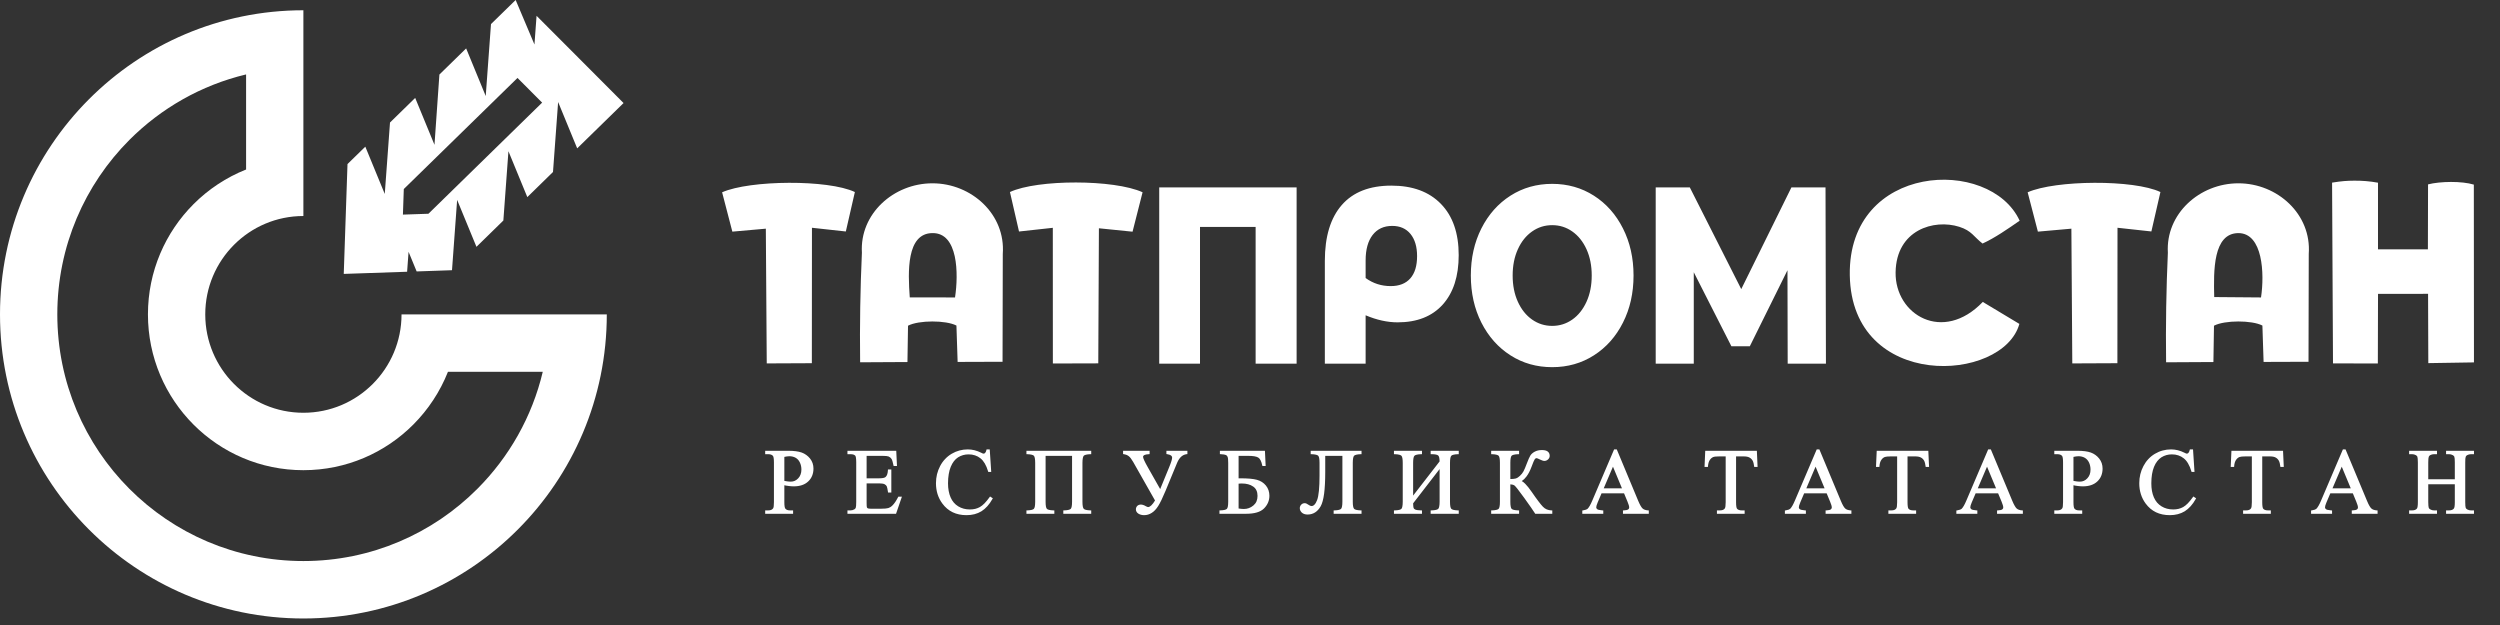
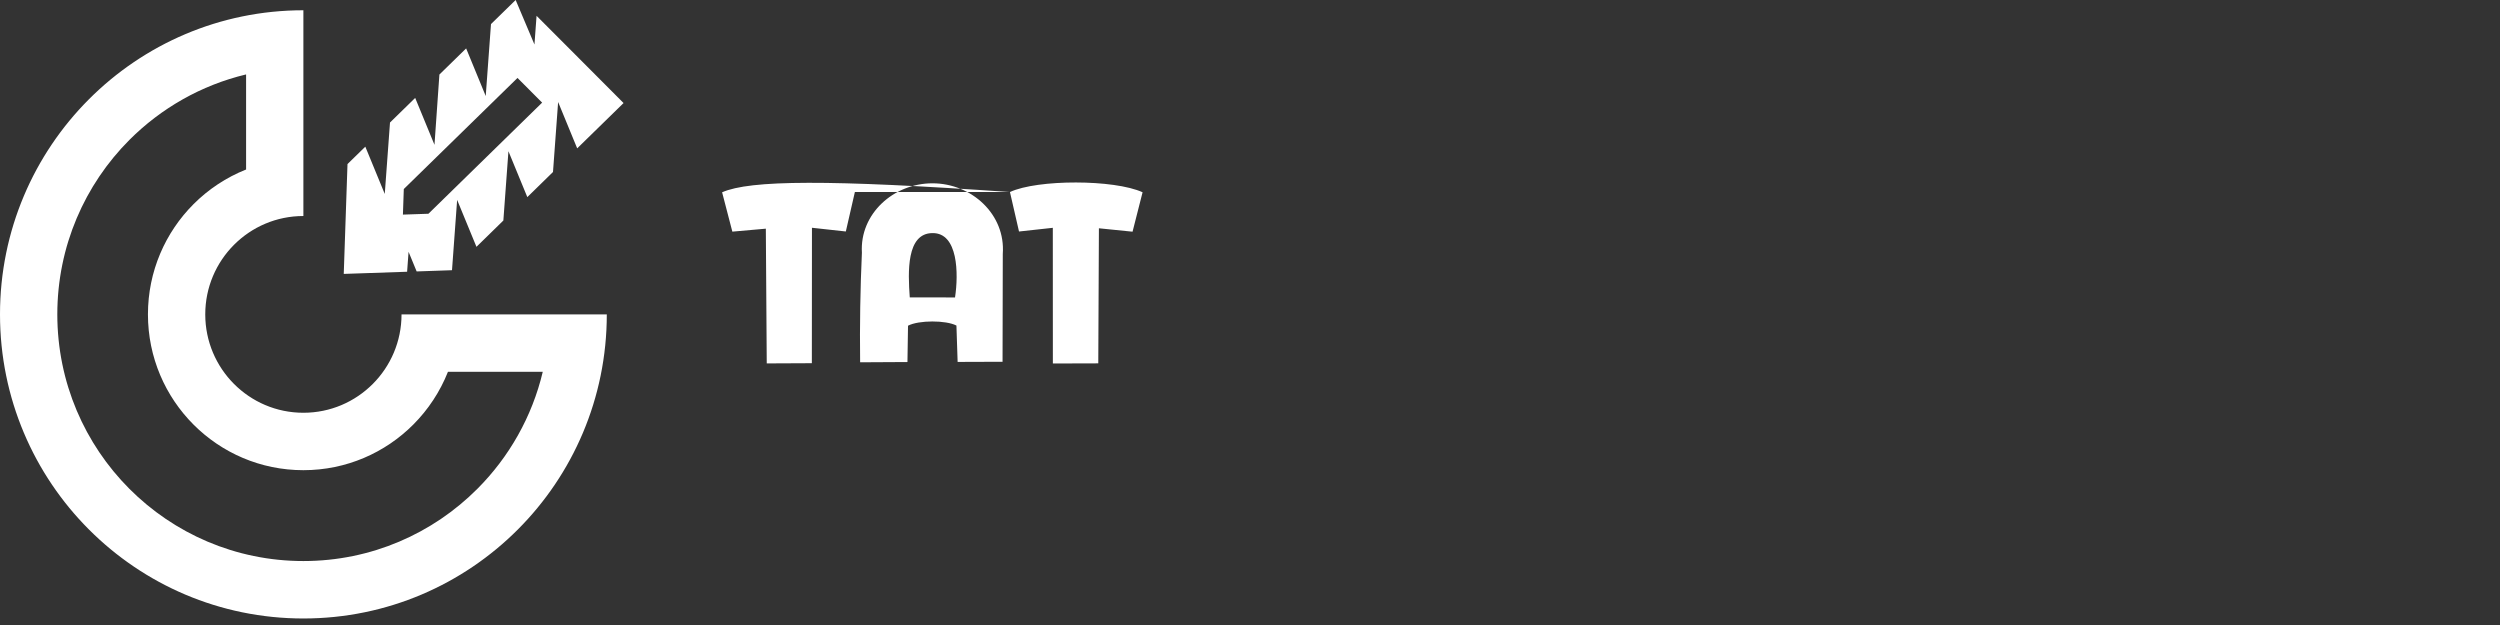
<svg xmlns="http://www.w3.org/2000/svg" width="96" height="24" viewBox="0 0 96 24" fill="none">
  <rect x="0" y="0" width="96" height="24" fill="#333333" stroke="none" />
-   <path fill-rule="evenodd" clip-rule="evenodd" d="M91.316 11.285L93.238 11.283L93.247 13.944L95 13.916L94.995 7.089C94.533 6.948 93.703 6.961 93.237 7.08L93.231 9.575L91.315 9.574L91.315 7.016C91.008 6.96 90.702 6.934 90.395 6.938C90.115 6.941 89.94 6.951 89.552 7.013L89.587 13.954L91.309 13.958L91.316 11.285ZM77.544 12.438L76.139 11.594C74.607 13.192 72.765 12.088 72.791 10.456C72.817 8.824 74.268 8.402 75.236 8.709C75.718 8.862 75.793 9.094 76.13 9.352C76.602 9.137 77.109 8.784 77.555 8.475C76.418 6.005 70.962 6.255 71.032 10.568C71.104 15.02 76.913 14.703 77.544 12.438ZM82.96 7.374C81.941 6.89 78.931 6.911 77.862 7.384L78.255 8.895L79.541 8.781L79.576 13.955L81.308 13.947L81.312 8.746L82.613 8.888L82.96 7.374ZM86.823 11.422L85.026 11.407C85.001 10.399 84.977 8.955 85.956 8.951C86.893 8.955 86.961 10.506 86.823 11.422ZM83.246 9.705C83.184 11.087 83.16 12.48 83.178 13.912L84.995 13.902L85.017 12.507C85.43 12.29 86.475 12.293 86.876 12.501L86.922 13.898L88.647 13.892L88.656 9.75C88.767 8.227 87.454 7.04 85.957 7.039C84.465 7.037 83.157 8.21 83.246 9.705Z" fill="white" />
-   <path fill-rule="evenodd" clip-rule="evenodd" d="M36.673 11.422L34.935 11.419C34.865 10.448 34.802 8.956 35.807 8.951C36.791 8.937 36.812 10.506 36.673 11.422ZM33.097 9.705C33.035 11.088 33.011 12.48 33.029 13.912L34.846 13.902L34.868 12.507C35.281 12.29 36.326 12.293 36.727 12.501L36.773 13.898L38.498 13.892L38.507 9.75C38.618 8.227 37.305 7.04 35.808 7.039C34.316 7.038 33.008 8.21 33.097 9.705ZM38.782 7.374L39.13 8.89L40.428 8.748L40.43 13.958L42.174 13.953L42.198 8.766L43.49 8.897L43.875 7.383C42.787 6.885 39.837 6.882 38.782 7.374ZM32.827 7.374C31.808 6.89 28.798 6.911 27.729 7.384L28.122 8.895L29.408 8.781L29.443 13.955L31.175 13.947L31.179 8.746L32.48 8.889L32.827 7.374Z" fill="white" />
+   <path fill-rule="evenodd" clip-rule="evenodd" d="M36.673 11.422L34.935 11.419C34.865 10.448 34.802 8.956 35.807 8.951C36.791 8.937 36.812 10.506 36.673 11.422ZM33.097 9.705C33.035 11.088 33.011 12.48 33.029 13.912L34.846 13.902L34.868 12.507C35.281 12.29 36.326 12.293 36.727 12.501L36.773 13.898L38.498 13.892L38.507 9.75C38.618 8.227 37.305 7.04 35.808 7.039C34.316 7.038 33.008 8.21 33.097 9.705ZM38.782 7.374L39.13 8.89L40.428 8.748L40.43 13.958L42.174 13.953L42.198 8.766L43.49 8.897L43.875 7.383C42.787 6.885 39.837 6.882 38.782 7.374ZC31.808 6.89 28.798 6.911 27.729 7.384L28.122 8.895L29.408 8.781L29.443 13.955L31.175 13.947L31.179 8.746L32.48 8.889L32.827 7.374Z" fill="white" />
  <path fill-rule="evenodd" clip-rule="evenodd" d="M22.374 2.381L20.604 0.607L20.523 1.709L19.801 0L18.854 0.925L18.652 3.688L17.9 1.859L16.873 2.862L16.684 5.561L15.943 3.76L14.976 4.705L14.775 7.448L14.028 5.632L13.344 6.3L13.2 10.518L15.633 10.435L15.689 9.669L15.999 10.423L17.357 10.376L17.554 7.676L18.296 9.478L19.329 8.468L19.524 5.807L20.249 7.569L21.235 6.605L21.432 3.917L22.164 5.697L23.945 3.957L22.374 2.381ZM19.872 2.993L20.818 3.941L16.452 8.208L15.472 8.241L15.506 7.259L19.872 2.993ZM15.419 12.072H23.301H15.419ZM9.45 6.509V2.858C7.724 3.271 6.182 4.158 4.968 5.374C3.258 7.088 2.201 9.456 2.201 12.072C2.201 14.688 3.258 17.056 4.968 18.77C6.678 20.484 9.041 21.544 11.65 21.544C14.26 21.544 16.623 20.484 18.332 18.77C19.546 17.554 20.431 16.008 20.842 14.278H17.201C16.898 15.043 16.442 15.73 15.871 16.303C14.791 17.386 13.298 18.055 11.65 18.055C10.002 18.055 8.51 17.386 7.43 16.303C6.349 15.22 5.681 13.724 5.681 12.072C5.681 10.42 6.349 8.924 7.43 7.841C8.001 7.269 8.687 6.812 9.45 6.509ZM11.65 8.295V0.394C5.216 0.394 0 5.622 0 12.072C0 18.522 5.216 23.75 11.65 23.75C18.085 23.75 23.301 18.522 23.301 12.072H15.419C15.419 14.158 13.732 15.85 11.65 15.85C9.569 15.85 7.882 14.158 7.882 12.072C7.882 9.986 9.569 8.295 11.65 8.295Z" fill="white" />
-   <path fill-rule="evenodd" clip-rule="evenodd" d="M30.119 18.634V19.281C30.119 19.353 30.122 19.411 30.13 19.455C30.137 19.494 30.146 19.52 30.158 19.533L30.159 19.534C30.177 19.555 30.2 19.571 30.228 19.582C30.257 19.593 30.291 19.599 30.332 19.599H30.455V19.729H29.383V19.599H29.505C29.549 19.599 29.588 19.591 29.619 19.577C29.648 19.564 29.672 19.544 29.69 19.517C29.698 19.504 29.706 19.478 29.711 19.44C29.716 19.4 29.719 19.346 29.719 19.281V17.759C29.719 17.686 29.715 17.628 29.708 17.584C29.701 17.545 29.692 17.519 29.681 17.506C29.662 17.485 29.638 17.468 29.61 17.458C29.58 17.447 29.545 17.441 29.505 17.441H29.383V17.31H30.276C30.382 17.31 30.477 17.316 30.561 17.327C30.647 17.338 30.721 17.355 30.784 17.377C30.847 17.4 30.906 17.43 30.959 17.469C31.013 17.507 31.062 17.553 31.105 17.607C31.149 17.662 31.182 17.721 31.204 17.786C31.226 17.85 31.237 17.92 31.237 17.994C31.237 18.094 31.22 18.185 31.187 18.267C31.154 18.35 31.104 18.423 31.037 18.486C30.971 18.549 30.89 18.597 30.796 18.629C30.704 18.66 30.598 18.676 30.479 18.676C30.422 18.676 30.36 18.671 30.293 18.663C30.259 18.659 30.224 18.654 30.189 18.648L30.119 18.634ZM30.119 18.466L30.177 18.476L30.251 18.487L30.315 18.493L30.368 18.495C30.423 18.495 30.474 18.484 30.521 18.463C30.568 18.442 30.612 18.409 30.653 18.366C30.693 18.323 30.723 18.274 30.743 18.218C30.764 18.162 30.774 18.099 30.774 18.029C30.774 17.98 30.769 17.933 30.759 17.889C30.75 17.844 30.735 17.801 30.715 17.76C30.696 17.719 30.673 17.684 30.646 17.654C30.619 17.624 30.588 17.599 30.553 17.579C30.518 17.559 30.48 17.544 30.439 17.534C30.399 17.524 30.357 17.519 30.311 17.519C30.283 17.519 30.251 17.521 30.215 17.527C30.186 17.531 30.154 17.537 30.119 17.545V18.466ZM33.278 17.505V18.367H33.761C33.887 18.367 33.969 18.35 34.007 18.316C34.033 18.293 34.053 18.261 34.068 18.219C34.083 18.175 34.093 18.122 34.096 18.059L34.098 18.027H34.227V18.913H34.101L34.097 18.884C34.089 18.829 34.081 18.783 34.073 18.747C34.066 18.712 34.058 18.687 34.051 18.673C34.043 18.657 34.031 18.642 34.017 18.629C34.003 18.615 33.985 18.603 33.965 18.593C33.944 18.583 33.917 18.575 33.884 18.57C33.85 18.565 33.809 18.562 33.761 18.562H33.278V19.304C33.278 19.356 33.279 19.397 33.281 19.427C33.283 19.455 33.286 19.474 33.289 19.482C33.292 19.49 33.297 19.497 33.302 19.503C33.308 19.509 33.315 19.515 33.323 19.519L33.324 19.519C33.331 19.524 33.344 19.527 33.362 19.53C33.382 19.533 33.407 19.535 33.438 19.535H33.835C33.901 19.535 33.957 19.532 34.003 19.528C34.049 19.524 34.086 19.517 34.114 19.509C34.141 19.5 34.167 19.488 34.194 19.471C34.22 19.454 34.247 19.433 34.272 19.407C34.307 19.373 34.342 19.329 34.377 19.278C34.412 19.225 34.449 19.163 34.486 19.091L34.495 19.073H34.633L34.408 19.729H32.542V19.599H32.659C32.684 19.599 32.709 19.596 32.731 19.59C32.755 19.584 32.778 19.574 32.801 19.562L32.802 19.562C32.816 19.555 32.829 19.545 32.839 19.535C32.848 19.524 32.855 19.512 32.861 19.497C32.866 19.481 32.871 19.456 32.874 19.421C32.877 19.384 32.879 19.337 32.879 19.281V17.752C32.879 17.678 32.875 17.62 32.868 17.576C32.862 17.537 32.853 17.511 32.843 17.499C32.825 17.48 32.802 17.466 32.773 17.456C32.742 17.446 32.704 17.441 32.659 17.441H32.542V17.31H34.416L34.444 17.895H34.315L34.309 17.868C34.297 17.807 34.285 17.755 34.272 17.714C34.26 17.674 34.247 17.643 34.234 17.622C34.221 17.602 34.205 17.584 34.186 17.568C34.167 17.553 34.145 17.539 34.12 17.528C34.099 17.521 34.07 17.515 34.032 17.511C33.993 17.507 33.945 17.505 33.888 17.505H33.278ZM38.008 17.288L38.063 18.122H37.95L37.942 18.098C37.907 17.981 37.865 17.88 37.816 17.797C37.767 17.714 37.711 17.648 37.649 17.599C37.586 17.548 37.517 17.511 37.441 17.486C37.366 17.46 37.283 17.448 37.194 17.448C37.046 17.448 36.911 17.486 36.791 17.561C36.732 17.599 36.679 17.648 36.632 17.708C36.585 17.768 36.544 17.841 36.509 17.925C36.474 18.009 36.448 18.105 36.431 18.21C36.413 18.315 36.404 18.432 36.404 18.559C36.404 18.664 36.412 18.762 36.429 18.851C36.445 18.941 36.47 19.024 36.503 19.099C36.535 19.174 36.576 19.241 36.625 19.298C36.673 19.355 36.73 19.403 36.795 19.443C36.861 19.483 36.931 19.513 37.005 19.533C37.08 19.553 37.159 19.563 37.243 19.563C37.317 19.563 37.386 19.555 37.45 19.54C37.513 19.524 37.573 19.501 37.628 19.47C37.684 19.439 37.742 19.392 37.804 19.33C37.866 19.266 37.931 19.187 38 19.091L38.018 19.065L38.125 19.135L38.109 19.162C38.05 19.269 37.984 19.361 37.914 19.439C37.844 19.518 37.768 19.582 37.687 19.633C37.606 19.682 37.518 19.72 37.422 19.745C37.326 19.77 37.223 19.782 37.113 19.782C36.914 19.782 36.737 19.745 36.583 19.671C36.428 19.596 36.295 19.484 36.186 19.335C36.104 19.225 36.043 19.104 36.002 18.974C35.962 18.845 35.941 18.705 35.941 18.556C35.941 18.437 35.955 18.322 35.981 18.211C36.008 18.1 36.049 17.995 36.102 17.894C36.155 17.793 36.219 17.703 36.294 17.625C36.368 17.546 36.452 17.479 36.546 17.424C36.64 17.368 36.739 17.326 36.842 17.299C36.945 17.271 37.052 17.257 37.163 17.257C37.25 17.257 37.337 17.268 37.422 17.289C37.508 17.31 37.593 17.343 37.678 17.385C37.701 17.398 37.72 17.407 37.736 17.413C37.75 17.418 37.76 17.42 37.766 17.42C37.777 17.42 37.788 17.418 37.797 17.414C37.806 17.41 37.815 17.404 37.824 17.397C37.836 17.384 37.847 17.368 37.856 17.35C37.865 17.33 37.873 17.308 37.878 17.283L37.884 17.257H38.005L38.008 17.288ZM41.167 17.505H40.151V19.267C40.151 19.342 40.155 19.404 40.164 19.451C40.173 19.494 40.185 19.523 40.2 19.539C40.216 19.556 40.243 19.569 40.283 19.579C40.327 19.59 40.385 19.596 40.455 19.599L40.487 19.6V19.729H39.415V19.6L39.447 19.599C39.517 19.596 39.573 19.59 39.617 19.579C39.657 19.569 39.685 19.555 39.7 19.539C39.716 19.523 39.728 19.493 39.737 19.451C39.746 19.404 39.751 19.343 39.751 19.267V17.773C39.751 17.697 39.746 17.635 39.737 17.589C39.728 17.546 39.716 17.516 39.7 17.5C39.685 17.484 39.657 17.471 39.617 17.461C39.573 17.45 39.517 17.443 39.447 17.441L39.415 17.44V17.31H41.903V17.44L41.87 17.441C41.801 17.443 41.744 17.45 41.7 17.461C41.661 17.471 41.633 17.484 41.617 17.5C41.602 17.516 41.589 17.546 41.581 17.589C41.571 17.636 41.566 17.697 41.566 17.773V19.267C41.566 19.413 41.583 19.504 41.617 19.539C41.633 19.555 41.661 19.569 41.7 19.579C41.744 19.59 41.801 19.596 41.87 19.599L41.903 19.6V19.729H40.831V19.6L40.863 19.599C40.932 19.596 40.989 19.59 41.032 19.579C41.072 19.569 41.1 19.556 41.117 19.54C41.132 19.524 41.144 19.494 41.153 19.452C41.162 19.405 41.167 19.343 41.167 19.267V17.505ZM43.16 17.31H44.145V17.439L44.113 17.441C44.035 17.444 43.977 17.456 43.939 17.476C43.909 17.492 43.894 17.514 43.894 17.543C43.894 17.568 43.908 17.613 43.937 17.677C43.967 17.744 44.013 17.832 44.074 17.939L44.551 18.781L44.895 17.943C44.934 17.849 44.963 17.771 44.982 17.708C45 17.648 45.01 17.603 45.01 17.574C45.01 17.54 44.996 17.512 44.968 17.491C44.936 17.467 44.886 17.45 44.819 17.44L44.79 17.436V17.31H45.596V17.437L45.567 17.44C45.488 17.45 45.418 17.482 45.358 17.536C45.296 17.592 45.243 17.672 45.2 17.775L44.758 18.845C44.701 18.982 44.648 19.099 44.601 19.198C44.553 19.297 44.51 19.375 44.473 19.434C44.435 19.494 44.395 19.545 44.354 19.589C44.312 19.633 44.269 19.669 44.223 19.697C44.178 19.725 44.131 19.747 44.083 19.761C44.035 19.775 43.986 19.782 43.937 19.782C43.894 19.782 43.854 19.778 43.818 19.768C43.781 19.759 43.747 19.745 43.717 19.726C43.685 19.706 43.66 19.682 43.644 19.654C43.627 19.626 43.618 19.594 43.618 19.558C43.618 19.532 43.623 19.508 43.632 19.487C43.641 19.465 43.654 19.445 43.671 19.427C43.689 19.41 43.71 19.396 43.734 19.388C43.758 19.379 43.784 19.375 43.812 19.375C43.84 19.375 43.87 19.381 43.902 19.392C43.933 19.402 43.966 19.418 44.001 19.439C44.022 19.45 44.04 19.458 44.055 19.464C44.068 19.468 44.079 19.471 44.087 19.471C44.123 19.471 44.164 19.45 44.208 19.409C44.254 19.366 44.302 19.303 44.353 19.219L43.513 17.737C43.483 17.685 43.455 17.641 43.427 17.605C43.401 17.57 43.375 17.542 43.35 17.522C43.326 17.502 43.298 17.485 43.266 17.471C43.233 17.458 43.195 17.447 43.154 17.44L43.126 17.436V17.31L43.16 17.31ZM48.575 17.342L48.601 17.895H48.476L48.47 17.869C48.452 17.787 48.43 17.721 48.403 17.67C48.378 17.622 48.348 17.588 48.315 17.569C48.28 17.548 48.23 17.532 48.167 17.521C48.101 17.51 48.019 17.505 47.923 17.505H47.562V18.367H47.622C47.767 18.367 47.892 18.372 47.999 18.381C48.106 18.391 48.195 18.405 48.264 18.424C48.335 18.443 48.399 18.471 48.456 18.507C48.514 18.544 48.565 18.589 48.61 18.644C48.655 18.699 48.689 18.759 48.711 18.825C48.733 18.89 48.745 18.961 48.745 19.037C48.745 19.129 48.728 19.215 48.694 19.296C48.66 19.377 48.609 19.452 48.542 19.521C48.473 19.591 48.38 19.644 48.264 19.678C48.15 19.712 48.012 19.729 47.851 19.729H46.827V19.6L46.859 19.599C46.928 19.596 46.985 19.59 47.029 19.579C47.069 19.569 47.097 19.555 47.112 19.539C47.128 19.523 47.14 19.493 47.149 19.451C47.158 19.404 47.163 19.343 47.163 19.267V17.773C47.163 17.714 47.161 17.665 47.157 17.626C47.153 17.589 47.148 17.562 47.14 17.544C47.133 17.526 47.124 17.512 47.114 17.5C47.103 17.488 47.09 17.479 47.076 17.473C47.059 17.465 47.034 17.459 47.002 17.453C46.968 17.448 46.926 17.444 46.876 17.441L46.844 17.439V17.31H48.573L48.575 17.342ZM47.562 19.526C47.601 19.532 47.636 19.536 47.668 19.54C47.706 19.543 47.738 19.545 47.766 19.545C47.833 19.545 47.896 19.534 47.956 19.512C48.017 19.49 48.075 19.456 48.129 19.411C48.182 19.367 48.222 19.315 48.249 19.254C48.275 19.193 48.289 19.122 48.289 19.043C48.289 18.961 48.275 18.89 48.247 18.831C48.22 18.772 48.178 18.723 48.124 18.685C48.067 18.645 48.002 18.615 47.93 18.596C47.857 18.576 47.776 18.566 47.686 18.566C47.662 18.566 47.637 18.567 47.612 18.569L47.562 18.574V19.526ZM51.548 17.505H50.889V18.131C50.889 18.464 50.874 18.74 50.846 18.958C50.816 19.178 50.772 19.34 50.713 19.443C50.653 19.547 50.582 19.625 50.498 19.678C50.414 19.731 50.319 19.758 50.212 19.758C50.166 19.758 50.125 19.752 50.089 19.74C50.051 19.728 50.019 19.71 49.992 19.686C49.966 19.661 49.946 19.635 49.933 19.607C49.919 19.577 49.912 19.546 49.912 19.514C49.912 19.488 49.917 19.464 49.926 19.441C49.935 19.418 49.949 19.398 49.967 19.379C49.985 19.36 50.005 19.346 50.027 19.336C50.05 19.327 50.074 19.322 50.1 19.322C50.122 19.322 50.145 19.327 50.17 19.338C50.193 19.348 50.217 19.362 50.242 19.381C50.266 19.398 50.288 19.412 50.309 19.42C50.328 19.428 50.346 19.432 50.363 19.432C50.404 19.432 50.441 19.414 50.475 19.379C50.513 19.341 50.547 19.282 50.577 19.203C50.608 19.122 50.631 19.003 50.646 18.848C50.662 18.691 50.67 18.497 50.67 18.264V17.772C50.67 17.696 50.665 17.635 50.656 17.588C50.647 17.546 50.634 17.516 50.619 17.5C50.603 17.484 50.575 17.471 50.535 17.461C50.49 17.45 50.433 17.443 50.362 17.441L50.33 17.44V17.31H52.283V17.44L52.251 17.441C52.182 17.443 52.125 17.45 52.081 17.461C52.041 17.471 52.014 17.484 51.998 17.5C51.982 17.516 51.97 17.546 51.961 17.589C51.952 17.636 51.947 17.697 51.947 17.773V19.267C51.947 19.413 51.964 19.504 51.998 19.539C52.013 19.555 52.041 19.569 52.081 19.579C52.125 19.59 52.182 19.596 52.251 19.599L52.283 19.6V19.729H51.212V19.6L51.244 19.599C51.313 19.596 51.37 19.59 51.414 19.579C51.453 19.569 51.481 19.555 51.497 19.539C51.513 19.523 51.525 19.493 51.533 19.451C51.543 19.404 51.548 19.343 51.548 19.267V17.505ZM55.28 17.719C55.28 17.656 55.275 17.605 55.265 17.566C55.255 17.529 55.242 17.503 55.225 17.489C55.206 17.474 55.177 17.462 55.136 17.454C55.093 17.445 55.038 17.441 54.97 17.441H54.937V17.31H56.016V17.44L55.984 17.441C55.914 17.443 55.858 17.45 55.814 17.461C55.774 17.471 55.746 17.484 55.731 17.5C55.715 17.516 55.703 17.546 55.694 17.589C55.685 17.636 55.68 17.697 55.68 17.773V19.267C55.68 19.413 55.697 19.504 55.73 19.539C55.746 19.555 55.774 19.569 55.814 19.579C55.858 19.59 55.914 19.596 55.984 19.599L56.016 19.6V19.729H54.937V19.6L54.969 19.599C55.041 19.596 55.099 19.59 55.144 19.579C55.185 19.569 55.213 19.555 55.229 19.539C55.245 19.522 55.258 19.492 55.266 19.449C55.276 19.403 55.281 19.342 55.281 19.267V18.012L54.264 19.328C54.265 19.371 54.267 19.409 54.27 19.439C54.273 19.47 54.277 19.493 54.282 19.507C54.286 19.519 54.294 19.53 54.304 19.54C54.315 19.551 54.33 19.56 54.348 19.568C54.368 19.577 54.396 19.584 54.432 19.589C54.47 19.594 54.517 19.598 54.571 19.599L54.604 19.599V19.729H53.528V19.6L53.561 19.599C53.63 19.597 53.687 19.59 53.731 19.579C53.77 19.569 53.798 19.556 53.814 19.539C53.83 19.523 53.842 19.494 53.85 19.451C53.86 19.404 53.865 19.343 53.865 19.267V17.773C53.865 17.626 53.848 17.535 53.814 17.501C53.798 17.484 53.77 17.471 53.731 17.461C53.687 17.45 53.63 17.443 53.561 17.441L53.528 17.44V17.31H54.604V17.44L54.572 17.441C54.501 17.443 54.443 17.45 54.399 17.461C54.359 17.471 54.331 17.484 54.315 17.501C54.299 17.517 54.287 17.546 54.278 17.589C54.269 17.636 54.264 17.697 54.264 17.773V19.031L55.28 17.719ZM59.608 19.632V19.729H58.953L58.943 19.713C58.91 19.661 58.86 19.586 58.791 19.487C58.72 19.385 58.633 19.262 58.53 19.119C58.425 18.974 58.341 18.861 58.277 18.78C58.215 18.701 58.173 18.655 58.154 18.641C58.134 18.628 58.109 18.617 58.078 18.61C58.054 18.604 58.027 18.6 57.997 18.599V19.267C57.997 19.342 58.001 19.404 58.011 19.451C58.019 19.494 58.031 19.523 58.046 19.539C58.062 19.556 58.09 19.569 58.13 19.579C58.174 19.59 58.231 19.596 58.301 19.599L58.333 19.6V19.729H57.261V19.6L57.293 19.599C57.362 19.596 57.419 19.59 57.462 19.579C57.502 19.569 57.53 19.556 57.546 19.54C57.562 19.524 57.574 19.494 57.583 19.451C57.593 19.405 57.597 19.343 57.597 19.267V17.773C57.597 17.626 57.58 17.535 57.547 17.5C57.531 17.484 57.503 17.471 57.463 17.461C57.42 17.45 57.363 17.443 57.293 17.441L57.261 17.44V17.31H58.333V17.44L58.301 17.441C58.231 17.443 58.174 17.45 58.13 17.461C58.09 17.471 58.062 17.484 58.047 17.5C58.031 17.516 58.019 17.546 58.011 17.589C58.001 17.636 57.997 17.697 57.997 17.773V18.395C58.044 18.394 58.085 18.392 58.12 18.389C58.16 18.385 58.192 18.379 58.214 18.372C58.236 18.365 58.259 18.354 58.283 18.338C58.308 18.321 58.336 18.299 58.364 18.273C58.393 18.246 58.419 18.219 58.442 18.19C58.465 18.161 58.484 18.131 58.501 18.101C58.518 18.07 58.538 18.027 58.56 17.975C58.583 17.923 58.608 17.86 58.634 17.788C58.66 17.719 58.684 17.66 58.705 17.612C58.727 17.562 58.747 17.523 58.764 17.495C58.782 17.465 58.806 17.437 58.835 17.412C58.863 17.387 58.896 17.364 58.935 17.344C58.974 17.323 59.016 17.308 59.062 17.297C59.108 17.287 59.157 17.282 59.209 17.282C59.305 17.282 59.378 17.299 59.428 17.335C59.481 17.373 59.508 17.429 59.508 17.503C59.508 17.53 59.503 17.555 59.492 17.579C59.481 17.602 59.465 17.623 59.445 17.642C59.424 17.661 59.402 17.676 59.379 17.685C59.355 17.695 59.329 17.7 59.303 17.7C59.283 17.7 59.257 17.695 59.226 17.684C59.198 17.674 59.165 17.66 59.126 17.641C59.093 17.624 59.066 17.612 59.044 17.604C59.025 17.597 59.01 17.593 59.001 17.593C58.988 17.593 58.977 17.597 58.966 17.603C58.955 17.61 58.944 17.622 58.933 17.637C58.921 17.654 58.905 17.687 58.885 17.734C58.864 17.783 58.839 17.847 58.811 17.925C58.754 18.077 58.69 18.201 58.617 18.297C58.562 18.372 58.501 18.43 58.436 18.473C58.476 18.495 58.52 18.529 58.567 18.576C58.641 18.65 58.725 18.755 58.819 18.891C58.917 19.034 59.002 19.153 59.074 19.247C59.145 19.342 59.204 19.413 59.249 19.459C59.292 19.504 59.34 19.538 59.395 19.561C59.449 19.584 59.51 19.597 59.576 19.599L59.608 19.599V19.632ZM62.364 18.945H61.499L61.351 19.293C61.332 19.338 61.318 19.377 61.308 19.409C61.299 19.44 61.295 19.465 61.295 19.485C61.295 19.51 61.308 19.533 61.334 19.553C61.346 19.564 61.369 19.573 61.401 19.58C61.436 19.588 61.481 19.595 61.535 19.599L61.566 19.601V19.729H60.76V19.604L60.787 19.599C60.834 19.591 60.873 19.581 60.903 19.571C60.93 19.561 60.949 19.551 60.96 19.541C60.987 19.515 61.016 19.475 61.047 19.422C61.079 19.366 61.113 19.297 61.148 19.213L61.982 17.257H62.084L62.908 19.234C62.941 19.311 62.971 19.375 63 19.424C63.028 19.472 63.054 19.507 63.078 19.528C63.102 19.549 63.13 19.565 63.164 19.576C63.198 19.588 63.238 19.596 63.283 19.599L63.314 19.601V19.729H62.322V19.6L62.354 19.599C62.399 19.597 62.436 19.592 62.465 19.585C62.492 19.578 62.512 19.57 62.524 19.559C62.537 19.549 62.547 19.538 62.552 19.526C62.558 19.515 62.561 19.502 62.561 19.488C62.561 19.441 62.539 19.365 62.494 19.259L62.364 18.945ZM62.283 18.751L61.938 17.92L61.583 18.751H62.283ZM67.465 17.342L67.491 17.93H67.362L67.358 17.901C67.352 17.854 67.344 17.813 67.336 17.78C67.328 17.747 67.32 17.722 67.31 17.704C67.293 17.673 67.274 17.647 67.253 17.624C67.231 17.602 67.207 17.584 67.181 17.57C67.154 17.555 67.123 17.544 67.087 17.537C67.05 17.53 67.009 17.526 66.962 17.526H66.665V19.288C66.665 19.359 66.669 19.416 66.676 19.459C66.683 19.498 66.692 19.524 66.704 19.537C66.722 19.557 66.745 19.572 66.773 19.582C66.803 19.593 66.838 19.599 66.88 19.599H66.994V19.729H65.93V19.599H66.047C66.093 19.599 66.132 19.592 66.163 19.579C66.192 19.566 66.216 19.547 66.234 19.522C66.243 19.508 66.251 19.482 66.257 19.445C66.263 19.405 66.266 19.352 66.266 19.288V17.526H66.018C65.964 17.526 65.918 17.528 65.881 17.532C65.844 17.535 65.816 17.541 65.795 17.548C65.769 17.558 65.744 17.572 65.722 17.59C65.699 17.609 65.677 17.633 65.658 17.662C65.638 17.69 65.623 17.724 65.611 17.763C65.599 17.803 65.591 17.848 65.587 17.899L65.585 17.93H65.454L65.481 17.31H67.464L67.465 17.342ZM70.144 18.945H69.279L69.131 19.293C69.112 19.337 69.098 19.376 69.088 19.409C69.079 19.44 69.075 19.465 69.075 19.485C69.075 19.497 69.078 19.509 69.084 19.519C69.09 19.531 69.1 19.543 69.114 19.553C69.126 19.564 69.149 19.573 69.181 19.58C69.216 19.588 69.261 19.595 69.315 19.599L69.346 19.601V19.729H68.54V19.604L68.567 19.599C68.614 19.591 68.653 19.581 68.683 19.571C68.71 19.561 68.729 19.551 68.74 19.541C68.767 19.515 68.796 19.475 68.827 19.422C68.859 19.366 68.892 19.297 68.928 19.213L69.762 17.257H69.864L70.689 19.234C70.721 19.311 70.751 19.374 70.78 19.424C70.808 19.472 70.834 19.507 70.858 19.528C70.882 19.549 70.91 19.565 70.944 19.576C70.978 19.588 71.018 19.596 71.063 19.599L71.094 19.601V19.729H70.103V19.6L70.134 19.599C70.179 19.597 70.216 19.592 70.245 19.585C70.272 19.578 70.292 19.57 70.304 19.559C70.317 19.549 70.326 19.538 70.332 19.526C70.338 19.515 70.341 19.502 70.341 19.488C70.341 19.441 70.319 19.365 70.274 19.259L70.144 18.945ZM70.064 18.751L69.718 17.92L69.363 18.751H70.064ZM74.049 17.342L74.076 17.93H73.946L73.942 17.901C73.936 17.854 73.929 17.813 73.92 17.78C73.913 17.748 73.904 17.722 73.894 17.704C73.878 17.673 73.859 17.647 73.837 17.624C73.816 17.602 73.792 17.584 73.765 17.57C73.738 17.555 73.707 17.544 73.671 17.537C73.635 17.53 73.593 17.526 73.546 17.526H73.249V19.288C73.249 19.358 73.253 19.416 73.26 19.459C73.267 19.498 73.276 19.524 73.288 19.537C73.306 19.557 73.329 19.572 73.357 19.582C73.387 19.593 73.423 19.599 73.465 19.599H73.579V19.729H72.514V19.599H72.631C72.677 19.599 72.716 19.592 72.747 19.579C72.777 19.566 72.8 19.547 72.818 19.522C72.827 19.508 72.835 19.482 72.841 19.445C72.847 19.405 72.85 19.352 72.85 19.288V17.526H72.602C72.548 17.526 72.502 17.528 72.465 17.532C72.429 17.535 72.4 17.541 72.379 17.548C72.353 17.558 72.329 17.572 72.306 17.59C72.283 17.609 72.261 17.633 72.242 17.662C72.223 17.69 72.207 17.724 72.195 17.763C72.183 17.803 72.175 17.848 72.171 17.899L72.169 17.93H72.038L72.066 17.31H74.048L74.049 17.342ZM76.728 18.945H75.864L75.715 19.293C75.696 19.338 75.682 19.377 75.672 19.409C75.663 19.44 75.659 19.465 75.659 19.485C75.659 19.497 75.662 19.509 75.668 19.519C75.674 19.531 75.684 19.542 75.698 19.553C75.711 19.564 75.733 19.573 75.765 19.58C75.8 19.588 75.845 19.595 75.899 19.599L75.93 19.601V19.729H75.124V19.604L75.152 19.599C75.198 19.591 75.237 19.581 75.267 19.571C75.294 19.561 75.313 19.551 75.324 19.541C75.351 19.515 75.38 19.475 75.411 19.422C75.443 19.366 75.477 19.297 75.512 19.213L76.346 17.257H76.448L77.273 19.234C77.305 19.311 77.335 19.374 77.365 19.424C77.392 19.472 77.418 19.507 77.442 19.528C77.466 19.549 77.495 19.565 77.528 19.576C77.562 19.588 77.602 19.596 77.647 19.599L77.678 19.601V19.729H76.687V19.6L76.719 19.599C76.763 19.597 76.8 19.592 76.829 19.585C76.856 19.578 76.876 19.57 76.888 19.559C76.901 19.549 76.911 19.538 76.917 19.526C76.922 19.515 76.925 19.502 76.925 19.488C76.925 19.465 76.92 19.435 76.909 19.398C76.898 19.359 76.881 19.313 76.859 19.259L76.728 18.945ZM76.648 18.751L76.302 17.92L75.947 18.751H76.648ZM79.621 18.634V19.281C79.621 19.353 79.624 19.411 79.632 19.455C79.639 19.494 79.648 19.52 79.66 19.533L79.661 19.534C79.679 19.555 79.702 19.571 79.73 19.582C79.759 19.593 79.794 19.599 79.834 19.599H79.957V19.729H78.885V19.599H79.007C79.052 19.599 79.09 19.591 79.121 19.577C79.15 19.564 79.174 19.544 79.192 19.517C79.201 19.504 79.208 19.478 79.213 19.44C79.218 19.4 79.221 19.346 79.221 19.281V17.759C79.221 17.686 79.218 17.628 79.21 17.584C79.204 17.545 79.194 17.519 79.183 17.506C79.164 17.485 79.14 17.468 79.112 17.458C79.082 17.447 79.047 17.441 79.007 17.441H78.885V17.31H79.778C79.884 17.31 79.979 17.316 80.064 17.327C80.149 17.338 80.224 17.355 80.286 17.377C80.35 17.4 80.408 17.43 80.462 17.469C80.515 17.507 80.564 17.553 80.607 17.607C80.651 17.662 80.684 17.721 80.706 17.786C80.728 17.85 80.739 17.92 80.739 17.994C80.739 18.094 80.722 18.185 80.689 18.267C80.656 18.35 80.606 18.423 80.539 18.486C80.473 18.549 80.392 18.597 80.298 18.629C80.206 18.66 80.1 18.676 79.981 18.676C79.924 18.676 79.862 18.671 79.795 18.663C79.761 18.659 79.726 18.654 79.691 18.648L79.621 18.634ZM79.621 18.466L79.679 18.476L79.753 18.487L79.817 18.493L79.87 18.495C79.925 18.495 79.976 18.484 80.023 18.463C80.071 18.442 80.115 18.409 80.155 18.366C80.195 18.323 80.225 18.274 80.246 18.218C80.266 18.162 80.276 18.099 80.276 18.029C80.276 17.98 80.271 17.933 80.261 17.889C80.252 17.844 80.237 17.801 80.218 17.76C80.198 17.719 80.175 17.684 80.148 17.654C80.121 17.624 80.09 17.599 80.055 17.579C80.02 17.559 79.982 17.544 79.942 17.534C79.902 17.524 79.859 17.519 79.813 17.519C79.785 17.519 79.753 17.521 79.718 17.527C79.688 17.531 79.656 17.537 79.621 17.545V18.466ZM84.214 17.288L84.269 18.122H84.156L84.149 18.098C84.114 17.981 84.072 17.88 84.022 17.797C83.974 17.714 83.918 17.648 83.855 17.599C83.792 17.548 83.723 17.511 83.647 17.486C83.572 17.46 83.49 17.448 83.4 17.448C83.252 17.448 83.118 17.486 82.998 17.561C82.939 17.599 82.886 17.648 82.839 17.708C82.791 17.768 82.75 17.841 82.715 17.925C82.681 18.009 82.654 18.105 82.637 18.21C82.62 18.315 82.611 18.432 82.611 18.559C82.611 18.664 82.619 18.762 82.635 18.851C82.652 18.941 82.676 19.024 82.709 19.099C82.742 19.174 82.783 19.241 82.831 19.298C82.88 19.355 82.937 19.403 83.002 19.443C83.067 19.483 83.137 19.513 83.211 19.533C83.286 19.553 83.366 19.563 83.45 19.563C83.523 19.563 83.592 19.555 83.656 19.54C83.72 19.524 83.779 19.501 83.835 19.47C83.89 19.439 83.949 19.392 84.01 19.33C84.072 19.266 84.138 19.187 84.206 19.091L84.225 19.065L84.331 19.135L84.316 19.162C84.256 19.269 84.191 19.361 84.121 19.439C84.05 19.518 83.975 19.582 83.894 19.633C83.813 19.682 83.724 19.72 83.628 19.745C83.532 19.77 83.429 19.782 83.32 19.782C83.121 19.782 82.944 19.745 82.789 19.671C82.634 19.596 82.502 19.484 82.392 19.335C82.311 19.225 82.25 19.104 82.209 18.974C82.168 18.845 82.148 18.705 82.148 18.556C82.148 18.437 82.161 18.322 82.188 18.211C82.215 18.1 82.255 17.995 82.309 17.894C82.362 17.793 82.426 17.703 82.5 17.625C82.574 17.546 82.658 17.479 82.752 17.424C82.847 17.368 82.945 17.326 83.048 17.299C83.151 17.271 83.258 17.257 83.37 17.257C83.456 17.257 83.543 17.268 83.629 17.289C83.715 17.31 83.8 17.343 83.884 17.385C83.908 17.398 83.927 17.407 83.943 17.413C83.956 17.418 83.966 17.42 83.973 17.42C83.984 17.42 83.994 17.418 84.003 17.414C84.013 17.41 84.022 17.404 84.03 17.397C84.043 17.384 84.053 17.368 84.062 17.35C84.072 17.33 84.079 17.308 84.085 17.283L84.091 17.257H84.212L84.214 17.288ZM87.67 17.342L87.697 17.93H87.567L87.563 17.901C87.557 17.854 87.55 17.813 87.541 17.78C87.533 17.747 87.525 17.722 87.515 17.704C87.499 17.673 87.479 17.647 87.458 17.624C87.436 17.602 87.412 17.584 87.386 17.57C87.359 17.555 87.328 17.544 87.292 17.537C87.255 17.53 87.214 17.526 87.167 17.526H86.87V19.288C86.87 19.358 86.874 19.416 86.881 19.459C86.888 19.498 86.897 19.524 86.909 19.537C86.927 19.557 86.95 19.572 86.978 19.582C87.008 19.593 87.043 19.599 87.085 19.599H87.2V19.729H86.135V19.599H86.252C86.298 19.599 86.337 19.592 86.368 19.579C86.397 19.566 86.421 19.547 86.439 19.522C86.448 19.508 86.456 19.482 86.462 19.445C86.468 19.405 86.471 19.352 86.471 19.288V17.526H86.223C86.169 17.526 86.123 17.528 86.086 17.532C86.05 17.535 86.021 17.541 86.001 17.548C85.974 17.558 85.949 17.572 85.927 17.59C85.904 17.609 85.882 17.633 85.863 17.662C85.844 17.69 85.828 17.724 85.816 17.763C85.804 17.803 85.796 17.848 85.792 17.899L85.79 17.93H85.659L85.687 17.31H87.669L87.67 17.342ZM90.349 18.945H89.484L89.336 19.293C89.317 19.337 89.303 19.376 89.293 19.409C89.284 19.44 89.28 19.465 89.28 19.485C89.28 19.51 89.293 19.533 89.319 19.553C89.332 19.564 89.354 19.573 89.386 19.58C89.421 19.588 89.466 19.595 89.52 19.599L89.551 19.601V19.729H88.745V19.604L88.772 19.599C88.819 19.591 88.858 19.581 88.888 19.571C88.915 19.561 88.934 19.551 88.945 19.541C88.972 19.515 89.001 19.475 89.032 19.422C89.064 19.366 89.098 19.297 89.133 19.213L89.967 17.257H90.069L90.894 19.234C90.926 19.311 90.956 19.375 90.985 19.424C91.013 19.472 91.039 19.507 91.063 19.528C91.087 19.549 91.115 19.565 91.149 19.576C91.183 19.588 91.223 19.596 91.268 19.599L91.299 19.601V19.729H90.308V19.6L90.339 19.599C90.384 19.597 90.421 19.592 90.45 19.585C90.477 19.578 90.497 19.57 90.509 19.559C90.522 19.549 90.532 19.538 90.537 19.526C90.543 19.515 90.546 19.502 90.546 19.488C90.546 19.465 90.54 19.435 90.53 19.398C90.519 19.36 90.502 19.313 90.479 19.259L90.349 18.945ZM90.269 18.751L89.923 17.92L89.568 18.751H90.269ZM93.245 18.403H94.265V17.759C94.265 17.699 94.263 17.651 94.26 17.614C94.256 17.578 94.251 17.552 94.245 17.535C94.241 17.525 94.234 17.515 94.225 17.506C94.215 17.496 94.202 17.486 94.187 17.478C94.164 17.465 94.141 17.456 94.118 17.45C94.095 17.444 94.07 17.441 94.045 17.441H93.929V17.31H95.001V17.441H94.884C94.859 17.441 94.835 17.444 94.811 17.45C94.787 17.455 94.764 17.465 94.742 17.476L94.742 17.477C94.727 17.484 94.714 17.493 94.704 17.504C94.695 17.515 94.688 17.527 94.683 17.541C94.677 17.557 94.672 17.583 94.669 17.618C94.666 17.655 94.665 17.702 94.665 17.759V19.281C94.665 19.34 94.666 19.388 94.67 19.425C94.673 19.461 94.678 19.487 94.684 19.503C94.689 19.514 94.695 19.524 94.704 19.533C94.714 19.543 94.726 19.553 94.742 19.562C94.764 19.574 94.788 19.584 94.811 19.59C94.834 19.596 94.859 19.599 94.884 19.599H95.001V19.729H93.929V19.599H94.045C94.089 19.599 94.127 19.592 94.157 19.58C94.187 19.568 94.211 19.55 94.229 19.527C94.24 19.513 94.249 19.486 94.255 19.448C94.262 19.405 94.265 19.35 94.265 19.281V18.597H93.245V19.281C93.245 19.34 93.247 19.388 93.251 19.425C93.254 19.461 93.259 19.488 93.265 19.504C93.269 19.514 93.276 19.524 93.285 19.533C93.294 19.543 93.307 19.553 93.323 19.561C93.345 19.574 93.368 19.584 93.391 19.59C93.415 19.596 93.439 19.599 93.464 19.599H93.581V19.729H92.51V19.599H92.626C92.671 19.599 92.708 19.592 92.739 19.58C92.769 19.568 92.793 19.55 92.811 19.527C92.822 19.513 92.83 19.487 92.836 19.448C92.843 19.406 92.846 19.35 92.846 19.281V17.759C92.846 17.699 92.844 17.651 92.84 17.614C92.837 17.578 92.832 17.552 92.826 17.535C92.822 17.525 92.815 17.515 92.806 17.506C92.796 17.496 92.784 17.486 92.769 17.478C92.746 17.465 92.723 17.456 92.699 17.45C92.676 17.444 92.651 17.441 92.626 17.441H92.51V17.31H93.581V17.441H93.464C93.439 17.441 93.414 17.444 93.391 17.45C93.368 17.455 93.344 17.464 93.322 17.476L93.322 17.477C93.308 17.484 93.296 17.493 93.286 17.504C93.277 17.514 93.269 17.527 93.264 17.542C93.258 17.558 93.253 17.584 93.25 17.619C93.247 17.655 93.245 17.702 93.245 17.759L93.245 18.403Z" fill="white" />
-   <path fill-rule="evenodd" clip-rule="evenodd" d="M49.79 7.195V13.964H48.216V8.713H46.08V13.964H44.514V7.195H49.79ZM53.428 7.128C54.242 7.128 54.876 7.361 55.331 7.829C55.786 8.296 56.014 8.952 56.014 9.797C56.014 10.609 55.809 11.242 55.4 11.697C54.99 12.151 54.413 12.378 53.669 12.378C53.278 12.378 52.868 12.288 52.44 12.107V13.964H50.874V10.019C50.874 9.084 51.091 8.369 51.525 7.872C51.958 7.376 52.593 7.128 53.428 7.128ZM53.404 10.986C53.73 10.986 53.981 10.888 54.155 10.691C54.329 10.494 54.416 10.209 54.416 9.835C54.416 9.474 54.331 9.191 54.163 8.984C53.994 8.778 53.76 8.675 53.46 8.675C53.139 8.675 52.889 8.791 52.709 9.023C52.53 9.255 52.44 9.581 52.44 10V10.676C52.724 10.883 53.045 10.986 53.404 10.986ZM59.604 14.099C59.01 14.099 58.475 13.948 58.002 13.645C57.528 13.342 57.156 12.923 56.885 12.388C56.615 11.853 56.48 11.25 56.48 10.58C56.48 9.909 56.615 9.307 56.885 8.772C57.156 8.236 57.528 7.817 58.002 7.514C58.475 7.212 59.01 7.06 59.604 7.06C60.198 7.06 60.732 7.212 61.206 7.514C61.68 7.817 62.052 8.236 62.322 8.772C62.593 9.307 62.728 9.909 62.728 10.58C62.728 11.25 62.593 11.853 62.322 12.388C62.052 12.923 61.68 13.342 61.206 13.645C60.732 13.948 60.198 14.099 59.604 14.099ZM59.604 12.514C59.888 12.514 60.145 12.433 60.375 12.272C60.605 12.111 60.787 11.883 60.921 11.59C61.055 11.297 61.122 10.96 61.122 10.58C61.122 10.199 61.055 9.863 60.921 9.569C60.787 9.276 60.605 9.049 60.375 8.888C60.145 8.726 59.888 8.646 59.604 8.646C59.32 8.646 59.063 8.726 58.833 8.888C58.603 9.049 58.42 9.276 58.287 9.569C58.153 9.863 58.086 10.199 58.086 10.58C58.086 10.96 58.153 11.297 58.287 11.59C58.42 11.883 58.603 12.111 58.833 12.272C59.063 12.433 59.32 12.514 59.604 12.514ZM68.647 13.964L68.639 10.377L67.193 13.297H66.486L65.041 10.454V13.964H63.579V7.195H64.888L66.864 11.102L68.791 7.195H70.1L70.116 13.964H68.647Z" fill="white" />
</svg>